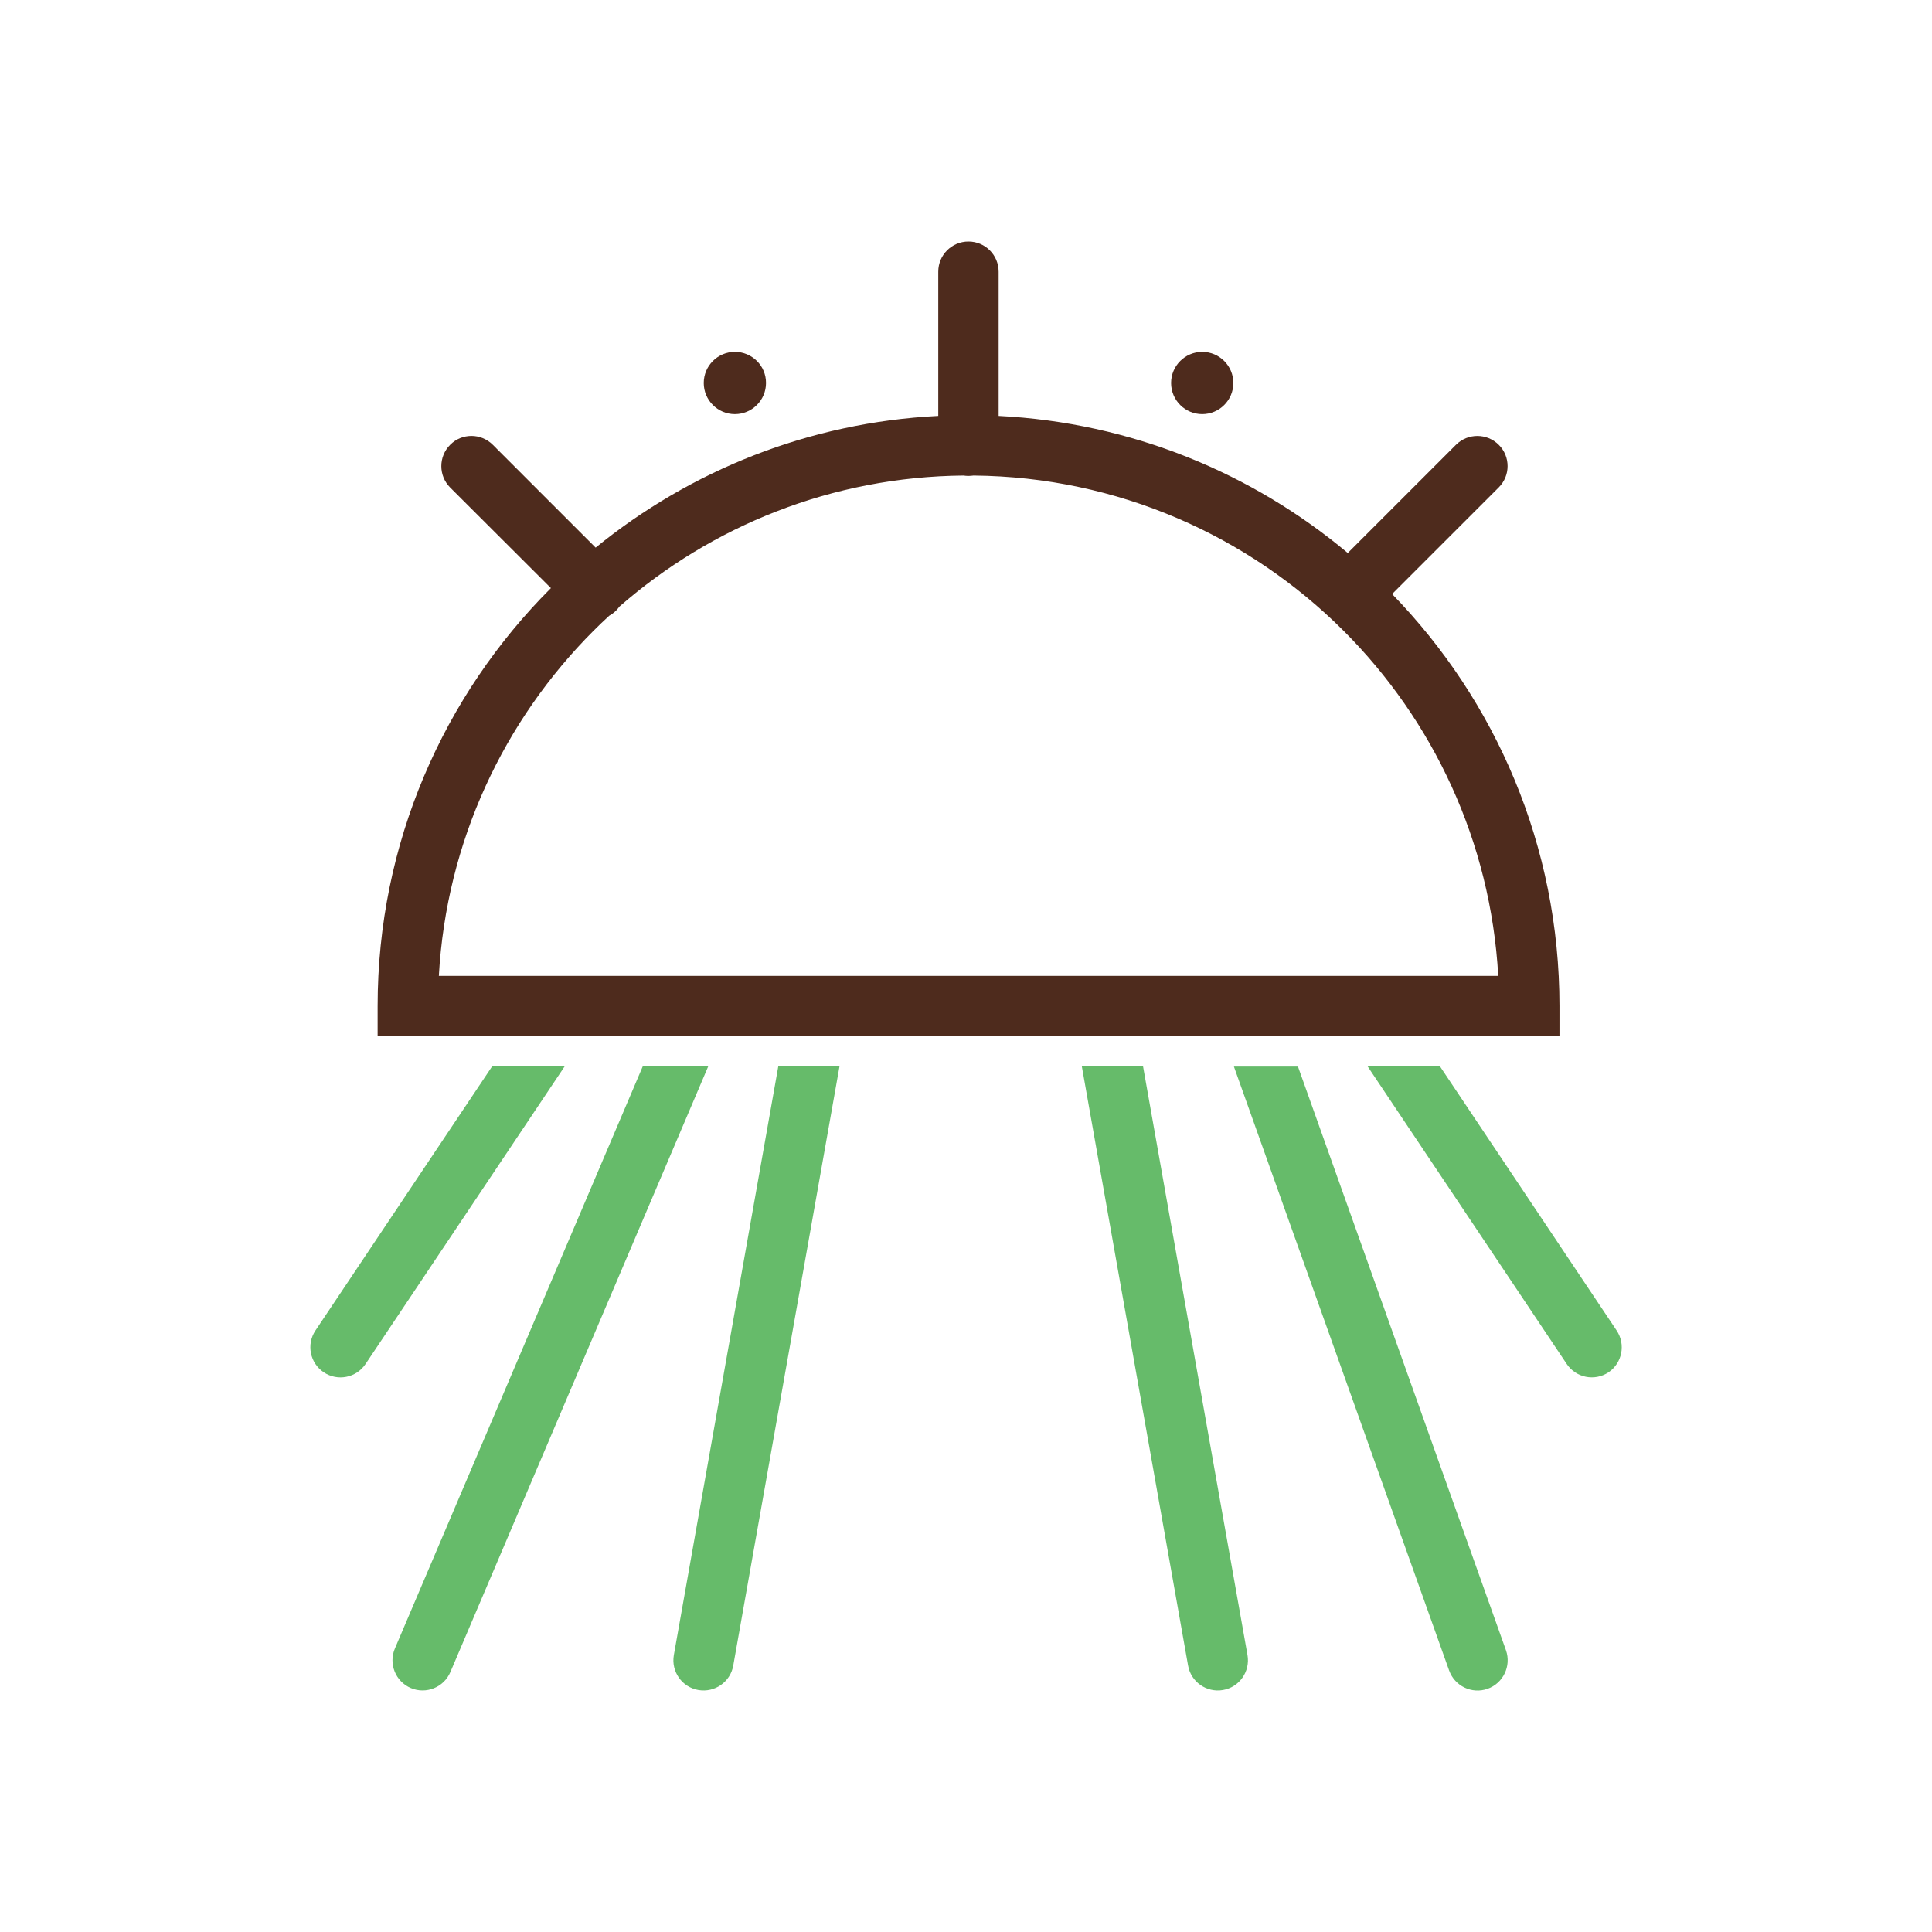
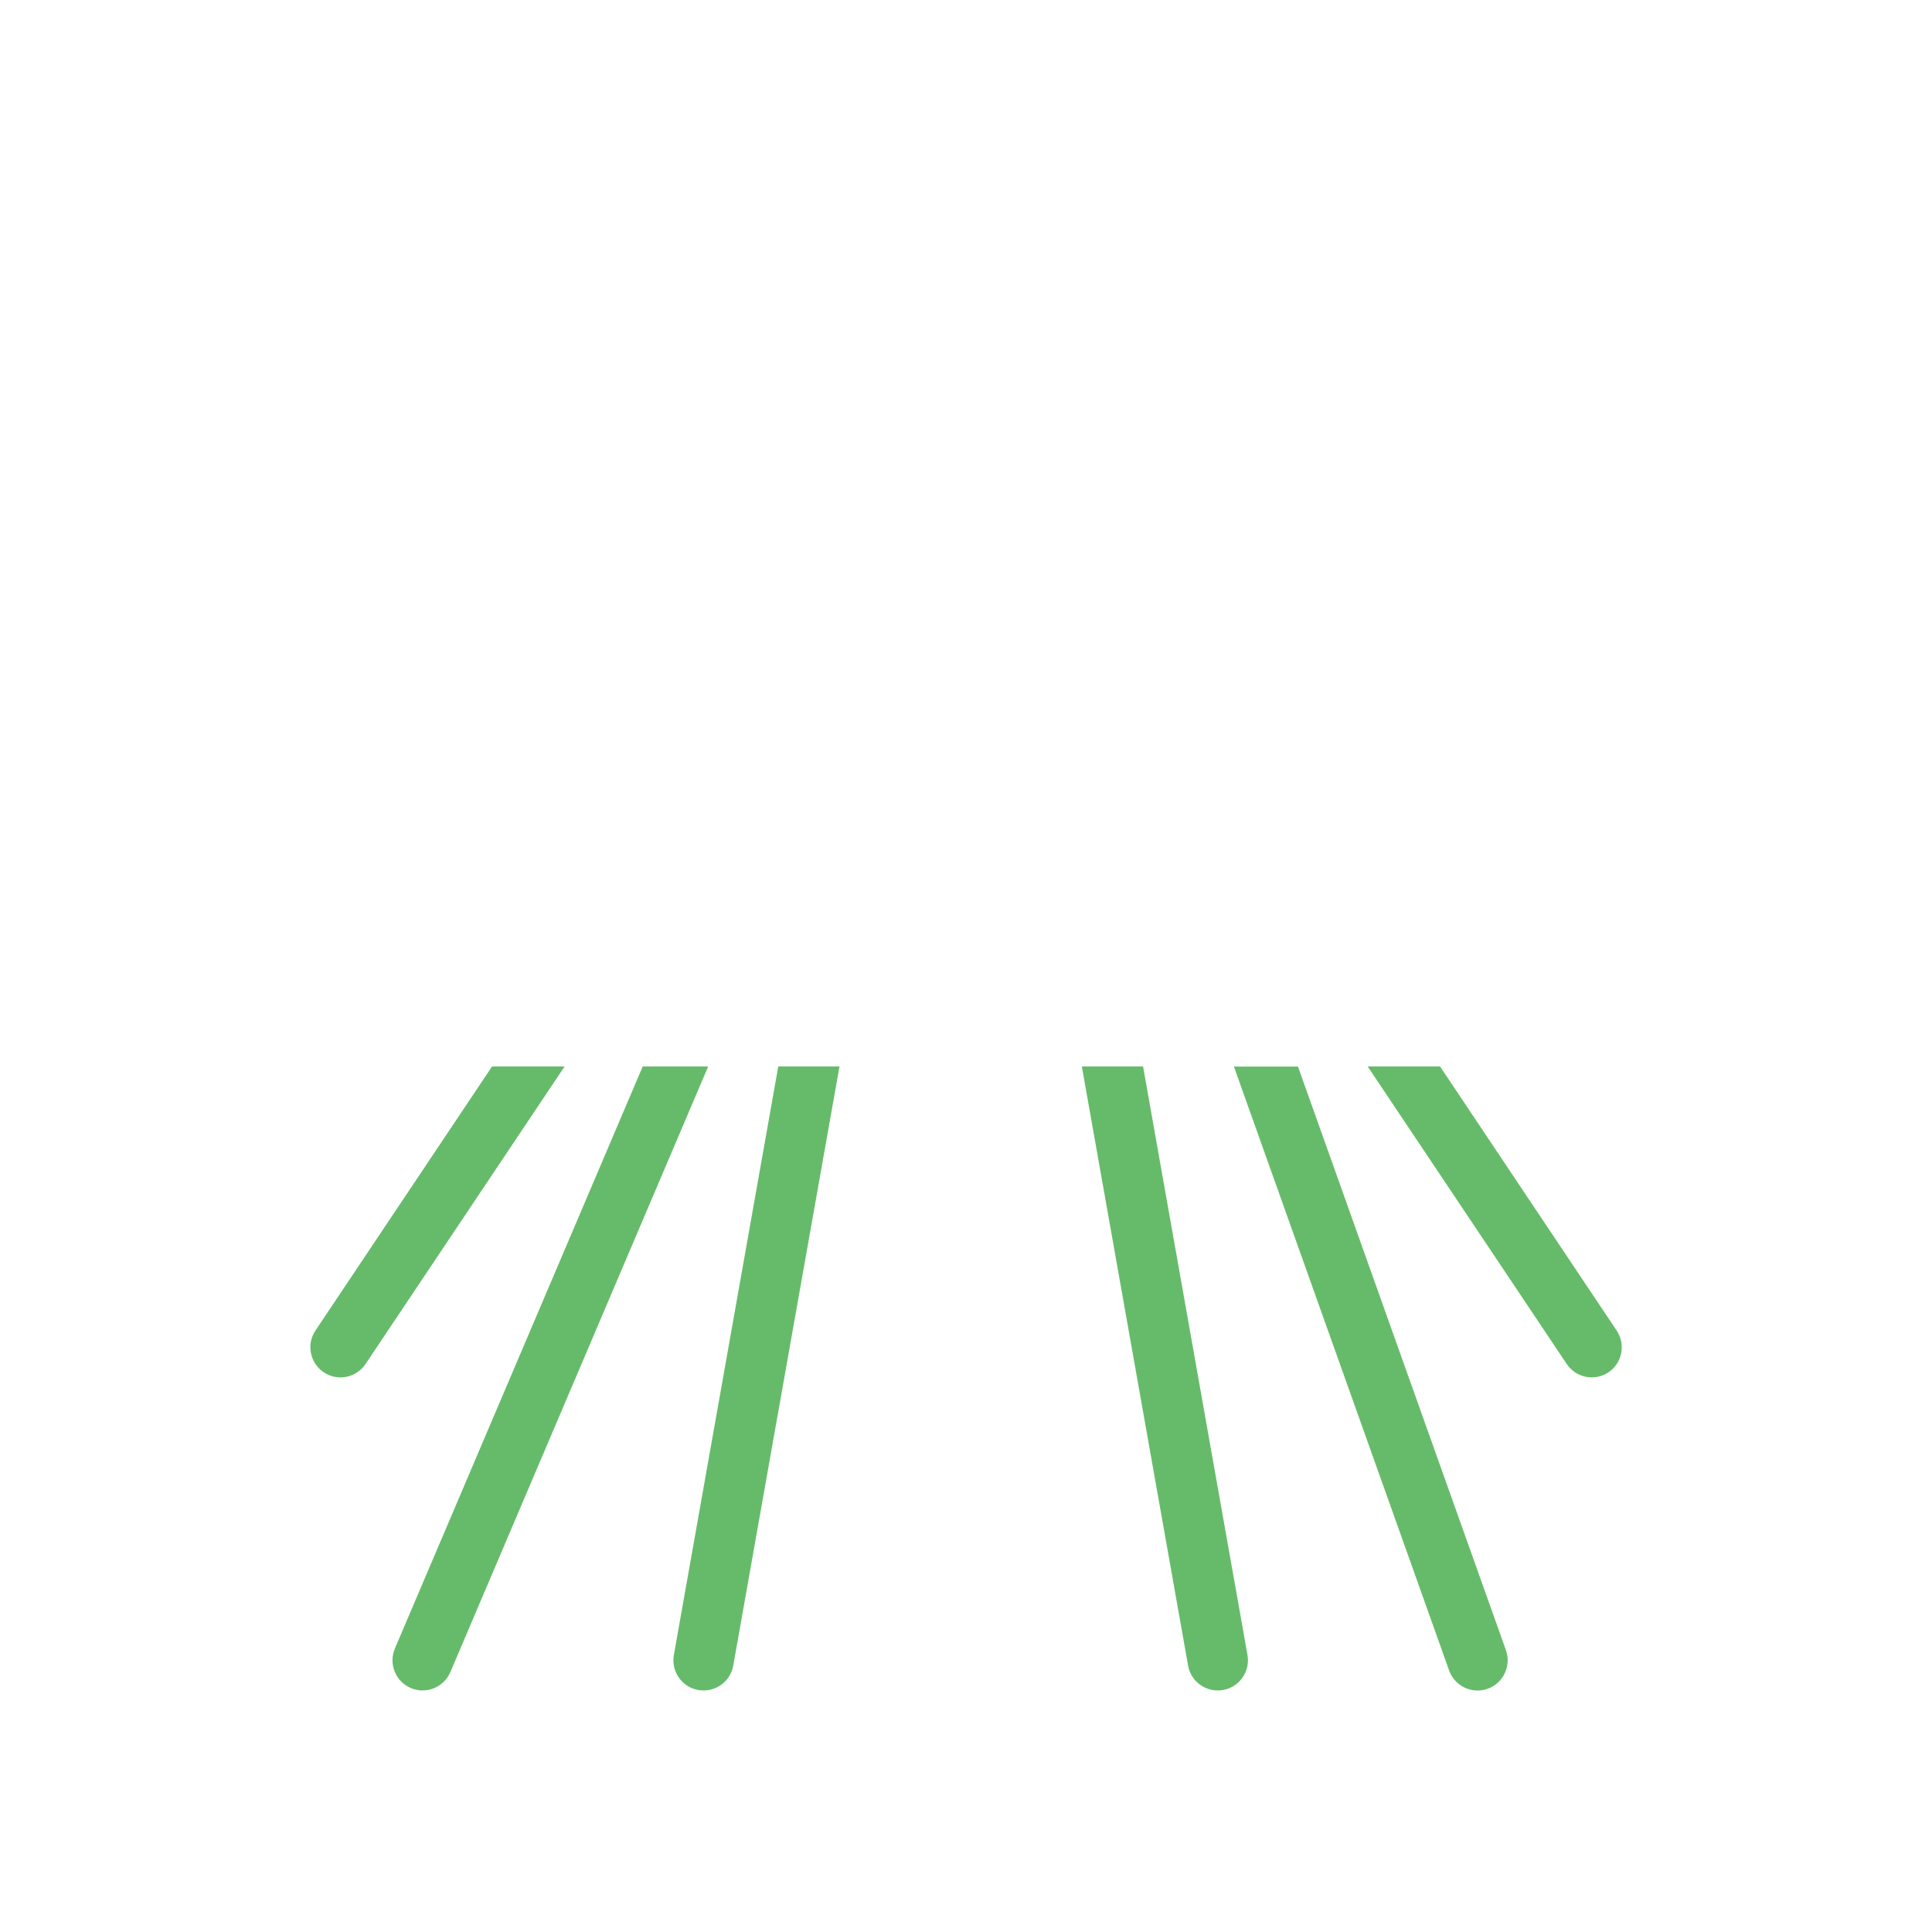
<svg xmlns="http://www.w3.org/2000/svg" version="1.1" x="0px" y="0px" viewBox="0 0 2048 2048" style="enable-background:new 0 0 2048 2048;" xml:space="preserve">
  <style type="text/css"> 	.st0{fill-rule:evenodd;clip-rule:evenodd;fill:#4e2b1d;} 	.st1{fill:#66BB6A;} </style>
-   <path class="st0" d="M1475.7,629.7l113-113c6.3-6.3,9.4-14.4,9.4-22.6s-3.1-16.4-9.4-22.6c-12.5-12.5-32.8-12.5-45.3,0l-114.7,114.7  c-101.2-84.8-229.5-138.2-370.1-145.3V288c0-17.7-14.3-32-32-32c-17.7,0-32,14.3-32,32v152.9c-137.4,6.9-263.1,58.1-363.2,139.6  l-109-109c-6.2-6.2-14.4-9.4-22.6-9.4s-16.4,3.1-22.6,9.4c-12.5,12.5-12.5,32.8,0,45.3L584,623.4c-0.1,0.1-0.1,0.1-0.2,0.2  c-113.4,113.4-183.5,270-183.5,442.9v32h1252.8v-32C1653.1,896.7,1585.5,742.6,1475.7,629.7z M465.2,1034.5  c8-142.6,69.1-270.9,163.8-365.7c5.5-5.5,11.1-10.9,16.9-16.2c2.6-1.4,5-3.2,7.2-5.4c1.3-1.3,2.5-2.8,3.5-4.2  c97.7-85.4,225.2-137.6,364.8-138.9c1.7,0.3,3.5,0.4,5.3,0.4s3.6-0.2,5.3-0.4c153.2,1.4,291.8,64.1,392.4,164.7  c94.7,94.7,155.8,223.1,163.8,365.7H465.2z M779,373c-18.2,0-33,14.8-33,33c0,18.2,14.8,33,33,33c18.2,0,33-14.8,33-33  C812.1,387.8,797.3,373,779,373z M1274.4,373c-18.2,0-33,14.8-33,33c0,18.2,14.8,33,33,33s33-14.8,33-33  C1307.4,387.8,1292.6,373,1274.4,373z" />
  <path class="st1" d="M1713.7,1410.4l-187.2-279.9h-76.7l211,315.4c9.8,14.6,29.6,18.6,44.3,8.8  C1719.6,1444.9,1723.5,1425.1,1713.7,1410.4z M1322.4,1754.5l-110.7-624h-64.9l112.6,635c3,17.4,19.6,29,37,26  C1313.8,1788.5,1325.4,1771.9,1322.4,1754.5z M825,1130.5l-110.7,624c-3,17.4,8.6,34,26,37c17.4,3,34-8.6,37-26l112.6-635H825z   M1596.4,1749.4l-220.5-618.8H1308l228.1,640.1c5.9,16.6,24.1,25.4,40.8,19.5C1593.5,1784.3,1602.2,1766,1596.4,1749.4z   M681.3,1130.5l-262.7,617c-6.9,16.2,0.7,35,16.9,41.9c16.2,6.9,35-0.7,41.9-16.9l273.3-642H681.3z M521.6,1130.5l-187.2,279.9  c-9.8,14.6-5.9,34.5,8.8,44.3c14.6,9.8,34.5,5.9,44.3-8.8l211-315.4H521.6z" />
</svg>